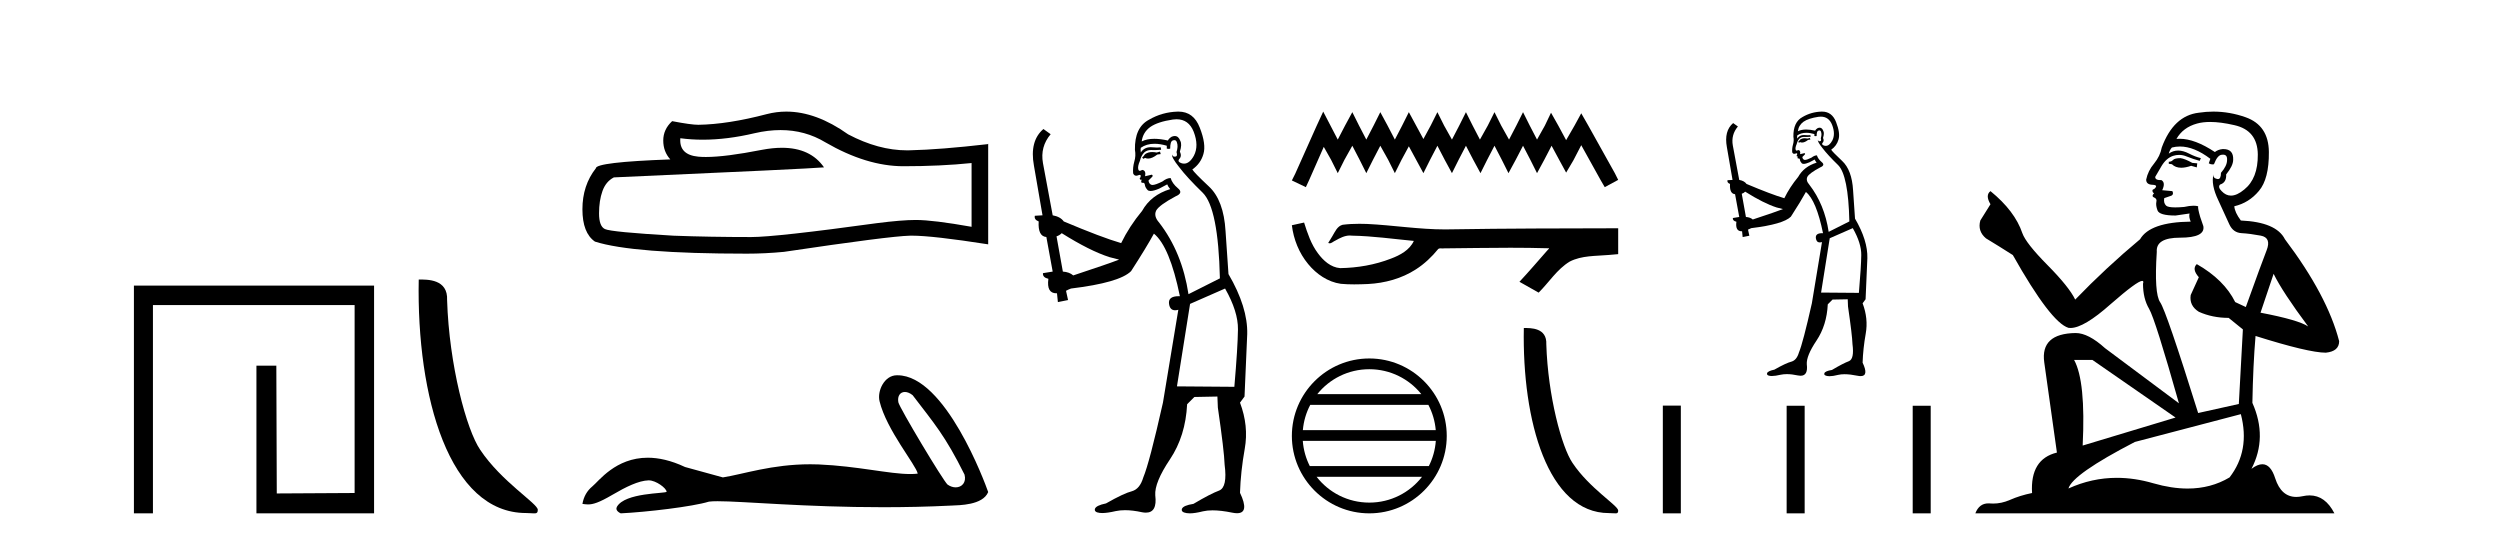
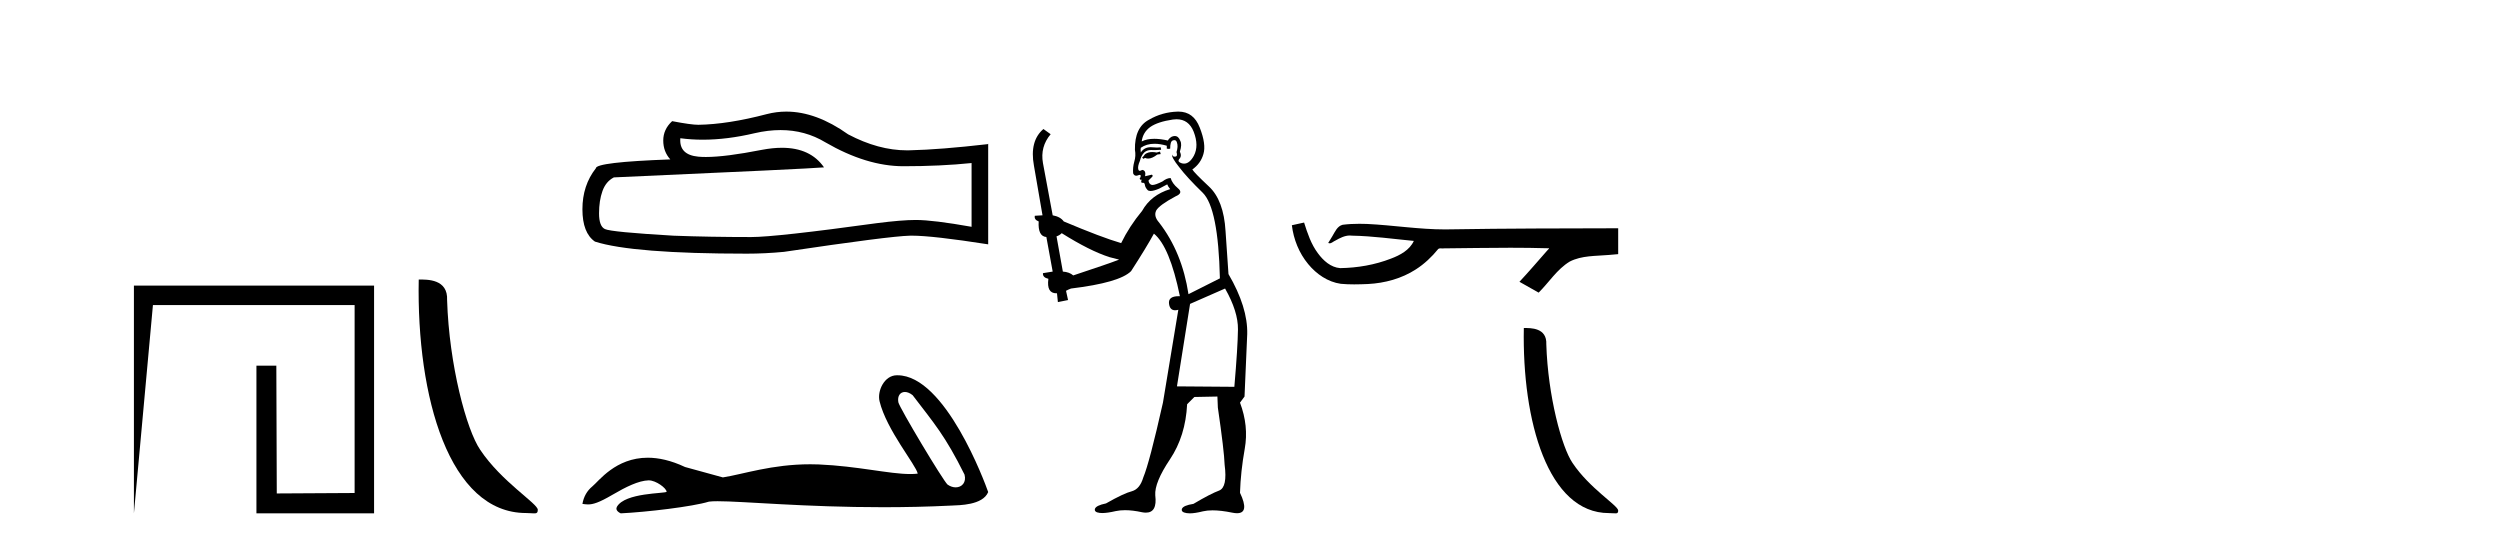
<svg xmlns="http://www.w3.org/2000/svg" width="189.0" height="41.0">
-   <path d="M 10.124 21.59 L 10.124 38.809 L 11.562 38.809 L 11.562 23.061 L 26.809 23.061 L 26.809 37.271 L 20.924 37.305 L 20.891 27.642 L 19.386 27.642 L 19.386 38.809 L 28.28 38.809 L 28.28 21.59 Z" style="fill:#000000;stroke:none" />
+   <path d="M 10.124 21.59 L 10.124 38.809 L 11.562 23.061 L 26.809 23.061 L 26.809 37.271 L 20.924 37.305 L 20.891 27.642 L 19.386 27.642 L 19.386 38.809 L 28.28 38.809 L 28.28 21.59 Z" style="fill:#000000;stroke:none" />
  <path d="M 39.772 38.785 C 40.426 38.785 40.657 38.932 40.657 38.539 C 40.657 38.071 37.91 36.418 36.303 34.004 C 35.272 32.504 33.955 27.607 33.801 22.695 C 33.878 21.083 32.296 21.132 31.656 21.132 C 31.485 30.016 33.959 38.785 39.772 38.785 Z" style="fill:#000000;stroke:none" />
  <path d="M 59.01 9.834 Q 60.867 9.834 62.399 10.76 Q 65.515 12.567 68.303 12.567 Q 71.109 12.567 73.451 12.326 L 73.451 17.146 Q 70.541 16.63 69.25 16.63 L 69.216 16.63 Q 68.166 16.63 66.289 16.871 Q 58.663 17.921 56.787 17.921 Q 53.671 17.921 50.917 17.818 Q 46.2 17.542 45.735 17.318 Q 45.288 17.112 45.288 16.131 Q 45.288 15.167 45.546 14.444 Q 45.804 13.721 46.407 13.411 Q 61.142 12.757 62.296 12.653 Q 61.269 11.172 59.114 11.172 Q 58.414 11.172 57.596 11.328 Q 54.852 11.868 53.364 11.868 Q 53.051 11.868 52.793 11.844 Q 51.33 11.706 51.433 10.45 L 51.433 10.45 Q 52.255 10.561 53.131 10.561 Q 54.97 10.561 57.045 10.071 Q 58.069 9.834 59.01 9.834 ZM 59.448 8.437 Q 58.702 8.437 57.975 8.625 Q 55.031 9.4 52.793 9.434 Q 52.242 9.434 50.814 9.159 Q 50.142 9.778 50.142 10.622 Q 50.142 11.465 50.676 12.051 Q 45.047 12.257 45.047 12.722 Q 44.031 14.013 44.031 15.821 Q 44.031 17.611 44.978 18.265 Q 47.836 19.177 56.46 19.177 Q 57.837 19.177 59.266 19.04 Q 67.253 17.852 68.785 17.818 Q 68.858 17.816 68.936 17.816 Q 70.51 17.816 74.707 18.472 L 74.707 10.863 L 74.673 10.897 Q 71.075 11.311 68.803 11.362 Q 68.686 11.366 68.569 11.366 Q 66.407 11.366 64.12 10.157 Q 61.702 8.437 59.448 8.437 Z" style="fill:#000000;stroke:none" />
  <path d="M 68.409 29.633 C 68.585 29.633 68.791 29.71 68.997 29.878 C 70.639 32.031 71.448 32.924 72.918 35.879 C 73.075 36.468 72.718 36.844 72.25 36.844 C 72.055 36.844 71.84 36.778 71.635 36.635 C 71.302 36.349 67.984 30.806 67.914 30.407 C 67.83 29.927 68.063 29.633 68.409 29.633 ZM 67.804 28.37 C 66.857 28.37 66.305 29.555 66.494 30.334 C 67.019 32.507 69.261 35.163 69.38 35.806 C 69.203 35.828 69.013 35.837 68.811 35.837 C 67.216 35.837 64.849 35.238 61.887 35.111 C 61.674 35.103 61.465 35.099 61.26 35.099 C 58.343 35.099 56.209 35.847 54.65 36.092 C 53.673 35.83 52.719 35.568 51.79 35.306 C 50.713 34.799 49.777 34.603 48.97 34.603 C 46.537 34.603 45.265 36.378 44.782 36.771 C 44.377 37.105 44.127 37.546 44.031 38.094 C 44.18 38.115 44.312 38.135 44.458 38.135 C 44.826 38.135 45.278 38.005 46.284 37.415 C 47.332 36.8 48.281 36.337 49.03 36.315 C 49.037 36.315 49.044 36.315 49.051 36.315 C 49.585 36.315 50.374 36.896 50.398 37.178 C 50.278 37.321 47.256 37.234 46.641 38.309 C 46.472 38.605 46.88 38.785 46.927 38.809 C 48.882 38.714 52.353 38.305 53.593 37.924 C 53.749 37.902 53.968 37.892 54.246 37.892 C 56.16 37.892 60.851 38.345 66.764 38.345 C 68.399 38.345 70.129 38.311 71.918 38.222 C 72.518 38.192 74.295 38.202 74.707 37.2 C 74.469 36.509 71.469 28.38 67.856 28.371 C 67.839 28.37 67.821 28.37 67.804 28.37 Z" style="fill:#000000;stroke:none" />
  <path d="M 87.697 11.461 L 87.441 11.53 Q 87.261 11.495 87.108 11.495 Q 86.954 11.495 86.826 11.53 Q 86.569 11.615 86.518 11.717 Q 86.467 11.82 86.347 11.905 L 86.433 12.008 L 86.569 11.94 Q 86.677 11.988 86.798 11.988 Q 87.101 11.988 87.492 11.683 L 87.748 11.649 L 87.697 11.461 ZM 88.945 9.016 Q 89.868 9.016 90.242 9.958 Q 90.652 11.017 90.259 11.769 Q 89.931 12.37 89.516 12.37 Q 89.412 12.37 89.303 12.332 Q 89.012 12.23 89.132 12.042 Q 89.371 11.82 89.2 11.461 Q 89.371 10.915 89.234 10.658 Q 89.097 10.283 88.813 10.283 Q 88.709 10.283 88.585 10.334 Q 88.363 10.47 88.295 10.624 Q 87.722 10.494 87.265 10.494 Q 86.7 10.494 86.313 10.693 Q 86.399 10.009 86.962 9.599 Q 87.526 9.206 88.671 9.036 Q 88.814 9.016 88.945 9.016 ZM 80.266 17.628 Q 82.384 18.96 83.871 19.438 L 84.605 19.626 Q 83.871 19.917 81.137 20.822 Q 80.847 20.566 80.352 20.532 L 79.873 17.867 Q 80.095 17.799 80.266 17.628 ZM 88.785 10.595 Q 88.929 10.595 88.978 10.778 Q 89.081 11.068 88.944 11.495 Q 89.046 11.82 88.858 11.837 Q 88.827 11.842 88.799 11.842 Q 88.648 11.842 88.619 11.683 L 88.619 11.683 Q 88.534 11.871 89.149 12.64 Q 89.747 13.426 90.925 14.57 Q 92.104 15.732 92.224 21.044 L 89.849 22.24 Q 89.371 19.08 87.629 16.825 Q 87.202 16.347 87.406 15.92 Q 87.629 15.51 88.876 14.843 Q 89.49 14.587 89.046 14.228 Q 88.619 13.87 88.5 13.46 Q 88.209 13.46 87.885 13.716 Q 87.349 13.984 87.127 13.984 Q 87.08 13.984 87.048 13.972 Q 86.86 13.904 86.826 13.648 L 87.082 13.391 Q 87.202 13.289 87.082 13.204 L 86.569 13.323 Q 86.655 12.879 86.347 12.845 Q 86.24 12.914 86.17 12.914 Q 86.085 12.914 86.057 12.811 Q 85.989 12.589 86.177 12.162 Q 86.279 11.752 86.501 11.53 Q 86.706 11.34 87.028 11.34 Q 87.054 11.34 87.082 11.342 Q 87.202 11.347 87.319 11.347 Q 87.555 11.347 87.782 11.325 L 87.748 11.137 Q 87.62 11.154 87.471 11.154 Q 87.321 11.154 87.15 11.137 Q 87.071 11.128 86.997 11.128 Q 86.498 11.128 86.245 11.53 Q 86.211 11.273 86.245 11.171 Q 86.677 10.869 87.28 10.869 Q 87.703 10.869 88.209 11.017 L 88.209 11.239 Q 88.286 11.256 88.35 11.256 Q 88.414 11.256 88.466 11.239 Q 88.466 10.693 88.653 10.624 Q 88.727 10.595 88.785 10.595 ZM 92.616 21.813 Q 93.607 23.555 93.59 24.905 Q 93.573 26.254 93.317 29.243 L 88.978 29.209 L 89.969 22.974 L 92.616 21.813 ZM 89.093 8.437 Q 89.061 8.437 89.029 8.438 Q 87.851 8.472 86.86 9.053 Q 85.767 9.633 85.801 11.325 Q 85.886 11.786 85.75 12.23 Q 85.63 12.657 85.664 13.101 Q 85.737 13.284 85.898 13.284 Q 85.962 13.284 86.04 13.255 Q 86.12 13.22 86.167 13.22 Q 86.283 13.22 86.211 13.426 Q 86.142 13.46 86.177 13.545 Q 86.199 13.591 86.253 13.591 Q 86.279 13.591 86.313 13.579 L 86.313 13.579 Q 86.217 13.82 86.361 13.82 Q 86.371 13.82 86.382 13.819 Q 86.396 13.817 86.408 13.817 Q 86.537 13.817 86.552 13.972 Q 86.569 14.16 86.757 14.365 Q 86.831 14.439 86.981 14.439 Q 87.214 14.439 87.629 14.263 L 88.243 13.938 Q 88.295 14.092 88.466 14.297 Q 87.014 14.741 86.347 15.937 Q 85.374 17.115 84.759 18.379 Q 83.29 17.952 80.42 16.74 Q 80.164 16.381 79.583 16.278 L 78.848 12.332 Q 78.626 11.102 79.429 10.146 L 78.883 9.753 Q 77.824 10.658 78.165 12.52 L 78.814 16.278 L 78.234 16.312 Q 78.165 16.603 78.524 16.74 Q 78.456 17.867 79.105 17.918 L 79.583 20.532 Q 79.207 20.6 78.848 20.651 Q 78.814 20.976 79.258 21.078 Q 79.109 22.173 79.861 22.173 Q 79.884 22.173 79.908 22.172 L 79.976 22.838 L 80.745 22.684 L 80.591 21.984 Q 80.779 21.881 80.967 21.813 Q 84.639 21.369 85.51 20.498 Q 86.689 18.67 87.236 17.662 Q 88.431 18.636 89.2 22.394 Q 89.152 22.392 89.108 22.392 Q 88.299 22.392 88.38 22.974 Q 88.447 23.456 88.838 23.456 Q 88.947 23.456 89.081 23.419 L 89.081 23.419 L 87.919 30.439 Q 86.894 35 86.433 36.093 Q 86.177 36.964 85.579 37.135 Q 84.964 37.289 83.614 38.058 Q 82.863 38.211 82.777 38.468 Q 82.709 38.724 83.136 38.775 Q 83.224 38.786 83.33 38.786 Q 83.718 38.786 84.349 38.639 Q 84.67 38.57 85.051 38.57 Q 85.623 38.57 86.33 38.724 Q 86.493 38.756 86.63 38.756 Q 87.501 38.756 87.338 37.443 Q 87.27 36.486 88.448 34.727 Q 89.627 32.967 89.747 30.559 L 90.293 30.012 L 92.036 29.978 L 92.07 30.815 Q 92.548 34.095 92.582 35.137 Q 92.804 36.828 92.172 37.084 Q 91.523 37.323 90.225 38.092 Q 89.456 38.211 89.354 38.468 Q 89.268 38.724 89.713 38.792 Q 89.819 38.809 89.95 38.809 Q 90.34 38.809 90.942 38.656 Q 91.258 38.582 91.668 38.582 Q 92.302 38.582 93.163 38.758 Q 93.363 38.799 93.519 38.799 Q 94.479 38.799 93.744 37.255 Q 93.795 35.649 94.103 33.924 Q 94.41 32.199 93.744 30.439 L 94.086 29.978 L 94.29 25.263 Q 94.342 23.231 92.873 20.72 Q 92.804 19.797 92.651 17.474 Q 92.514 15.134 91.387 14.092 Q 90.259 13.033 90.14 12.811 Q 90.772 12.367 90.977 11.649 Q 91.199 10.915 90.703 9.651 Q 90.238 8.437 89.093 8.437 Z" style="fill:#000000;stroke:none" />
-   <path d="M 100.035 8.437 L 99.527 9.537 L 97.919 13.134 L 97.665 13.642 L 98.723 14.149 L 98.977 13.599 L 100.077 11.103 L 100.627 12.076 L 101.135 13.091 L 101.643 12.076 L 102.235 11.018 L 102.785 12.076 L 103.293 13.091 L 103.801 12.076 L 104.351 11.018 L 104.943 12.076 L 105.451 13.091 L 105.959 12.076 L 106.509 11.06 L 107.059 12.076 L 107.609 13.091 L 108.117 12.076 L 108.667 11.018 L 109.217 12.076 L 109.767 13.091 L 110.275 12.076 L 110.825 11.018 L 111.375 12.076 L 111.925 13.091 L 112.433 12.076 L 112.983 11.018 L 113.533 12.076 L 114.041 13.091 L 114.591 12.076 L 115.141 11.018 L 115.691 12.076 L 116.199 13.091 L 116.749 12.076 L 117.299 11.018 L 117.892 12.118 L 118.4 13.049 L 118.95 12.118 L 119.542 10.976 L 121.023 13.642 L 121.319 14.149 L 122.335 13.599 L 122.081 13.091 L 120.05 9.452 L 119.542 8.564 L 119.034 9.495 L 118.4 10.595 L 117.807 9.495 L 117.257 8.521 L 116.792 9.495 L 116.199 10.553 L 115.649 9.495 L 115.141 8.479 L 114.634 9.495 L 114.083 10.553 L 113.491 9.495 L 112.983 8.479 L 112.475 9.495 L 111.883 10.553 L 111.333 9.495 L 110.825 8.479 L 110.317 9.495 L 109.767 10.553 L 109.175 9.495 L 108.667 8.479 L 108.159 9.495 L 107.609 10.51 L 107.059 9.495 L 106.509 8.479 L 106.001 9.495 L 105.451 10.553 L 104.901 9.495 L 104.351 8.479 L 103.843 9.495 L 103.293 10.553 L 102.743 9.495 L 102.235 8.479 L 101.685 9.495 L 101.135 10.553 L 100.585 9.495 L 100.035 8.437 Z" style="fill:#000000;stroke:none" />
  <path d="M 98.589 16.824 L 98.569 16.829 C 98.268 16.896 97.966 16.962 97.665 17.028 C 97.794 18.097 98.21 19.135 98.9 19.966 C 99.519 20.72 100.385 21.319 101.365 21.456 C 101.7 21.488 102.037 21.499 102.374 21.499 C 102.721 21.499 103.069 21.487 103.415 21.472 C 104.691 21.406 105.966 21.062 107.043 20.363 C 107.685 19.952 108.243 19.421 108.723 18.832 C 108.773 18.786 108.834 18.775 108.898 18.775 C 108.956 18.775 109.018 18.783 109.076 18.783 C 109.101 18.783 109.125 18.782 109.149 18.777 C 110.828 18.762 112.508 18.73 114.187 18.73 C 115.14 18.73 116.093 18.741 117.046 18.769 C 117.063 18.766 117.076 18.764 117.085 18.764 C 117.172 18.764 116.983 18.909 116.954 18.958 C 116.262 19.742 115.586 20.54 114.87 21.303 C 115.353 21.577 115.837 21.85 116.321 22.123 C 117.109 21.345 117.707 20.357 118.672 19.774 C 119.582 19.308 120.632 19.362 121.624 19.275 C 121.861 19.254 122.098 19.234 122.335 19.213 C 122.335 18.561 122.335 17.909 122.335 17.257 C 118.129 17.268 113.923 17.267 109.717 17.338 C 109.56 17.342 109.402 17.344 109.245 17.344 C 107.27 17.344 105.311 17.024 103.34 16.93 C 103.151 16.923 102.961 16.919 102.77 16.919 C 102.349 16.919 101.927 16.939 101.509 16.992 C 101.094 17.093 100.923 17.529 100.723 17.86 C 100.625 18.032 100.521 18.2 100.413 18.366 C 100.451 18.386 100.488 18.394 100.523 18.394 C 100.676 18.394 100.808 18.245 100.949 18.191 C 101.287 17.999 101.655 17.804 102.049 17.804 C 102.103 17.804 102.157 17.808 102.211 17.816 C 103.777 17.842 105.329 18.067 106.886 18.213 C 106.565 18.91 105.844 19.293 105.158 19.551 C 103.937 20.026 102.624 20.25 101.317 20.27 C 100.606 20.217 100.037 19.697 99.635 19.148 C 99.119 18.461 98.845 17.635 98.589 16.824 Z" style="fill:#000000;stroke:none" />
-   <path d="M 103.52 27.913 C 105.112 27.913 106.53 28.648 107.454 29.798 L 99.586 29.798 C 100.509 28.648 101.927 27.913 103.52 27.913 ZM 107.986 30.61 C 108.289 31.188 108.484 31.833 108.543 32.516 L 98.496 32.516 C 98.555 31.833 98.75 31.188 99.054 30.61 ZM 108.548 33.329 C 108.498 34.011 108.313 34.655 108.02 35.235 L 99.02 35.235 C 98.726 34.655 98.541 34.011 98.491 33.329 ZM 107.504 36.047 C 106.582 37.234 105.141 37.997 103.52 37.997 C 101.898 37.997 100.457 37.234 99.535 36.047 ZM 103.52 27.1 C 100.292 27.1 97.665 29.728 97.665 32.955 C 97.665 36.182 100.292 38.809 103.52 38.809 C 106.747 38.809 109.374 36.182 109.374 32.955 C 109.374 29.728 106.747 27.1 103.52 27.1 Z" style="fill:#000000;stroke:none" />
  <path d="M 121.634 38.79 C 122.152 38.79 122.335 38.906 122.335 38.595 C 122.335 38.224 120.158 36.914 118.884 35 C 118.067 33.811 117.023 29.93 116.901 26.036 C 116.962 24.759 115.708 24.798 115.201 24.798 C 115.065 31.839 117.026 38.79 121.634 38.79 Z" style="fill:#000000;stroke:none" />
-   <path d="M 136.83 10.429 L 136.662 10.474 Q 136.543 10.451 136.442 10.451 Q 136.341 10.451 136.256 10.474 Q 136.088 10.53 136.054 10.598 Q 136.02 10.665 135.941 10.721 L 135.998 10.789 L 136.088 10.744 Q 136.158 10.776 136.238 10.776 Q 136.438 10.776 136.695 10.575 L 136.864 10.553 L 136.83 10.429 ZM 137.653 8.819 Q 138.261 8.819 138.507 9.439 Q 138.777 10.136 138.518 10.631 Q 138.302 11.027 138.028 11.027 Q 137.96 11.027 137.888 11.003 Q 137.697 10.935 137.775 10.811 Q 137.933 10.665 137.82 10.429 Q 137.933 10.069 137.843 9.9 Q 137.752 9.653 137.565 9.653 Q 137.497 9.653 137.415 9.686 Q 137.269 9.776 137.224 9.878 Q 136.847 9.792 136.546 9.792 Q 136.174 9.792 135.919 9.923 Q 135.975 9.472 136.347 9.202 Q 136.718 8.944 137.472 8.831 Q 137.566 8.819 137.653 8.819 ZM 131.936 14.49 Q 133.331 15.368 134.31 15.683 L 134.794 15.807 Q 134.31 15.998 132.51 16.594 Q 132.319 16.425 131.992 16.403 L 131.677 14.648 Q 131.824 14.603 131.936 14.49 ZM 137.547 9.858 Q 137.642 9.858 137.674 9.979 Q 137.742 10.17 137.652 10.451 Q 137.719 10.665 137.595 10.676 Q 137.575 10.68 137.556 10.68 Q 137.457 10.68 137.438 10.575 L 137.438 10.575 Q 137.382 10.699 137.787 11.205 Q 138.18 11.723 138.957 12.476 Q 139.733 13.241 139.812 16.74 L 138.248 17.528 Q 137.933 15.447 136.785 13.962 Q 136.504 13.647 136.639 13.365 Q 136.785 13.095 137.607 12.656 Q 138.012 12.488 137.719 12.251 Q 137.438 12.015 137.359 11.745 Q 137.168 11.745 136.954 11.914 Q 136.601 12.09 136.455 12.09 Q 136.424 12.09 136.403 12.083 Q 136.279 12.038 136.256 11.869 L 136.425 11.7 Q 136.504 11.633 136.425 11.576 L 136.088 11.655 Q 136.144 11.363 135.941 11.34 Q 135.871 11.386 135.825 11.386 Q 135.769 11.386 135.75 11.318 Q 135.705 11.171 135.829 10.89 Q 135.896 10.62 136.043 10.474 Q 136.178 10.349 136.389 10.349 Q 136.407 10.349 136.425 10.35 Q 136.504 10.354 136.582 10.354 Q 136.737 10.354 136.887 10.339 L 136.864 10.215 Q 136.78 10.226 136.681 10.226 Q 136.583 10.226 136.47 10.215 Q 136.418 10.209 136.369 10.209 Q 136.041 10.209 135.874 10.474 Q 135.851 10.305 135.874 10.238 Q 136.159 10.039 136.556 10.039 Q 136.834 10.039 137.168 10.136 L 137.168 10.283 Q 137.218 10.294 137.261 10.294 Q 137.303 10.294 137.337 10.283 Q 137.337 9.923 137.46 9.878 Q 137.509 9.858 137.547 9.858 ZM 140.07 17.247 Q 140.723 18.394 140.712 19.283 Q 140.701 20.172 140.532 22.141 L 137.674 22.118 L 138.327 18.012 L 140.07 17.247 ZM 137.75 8.437 Q 137.729 8.437 137.708 8.437 Q 136.932 8.46 136.279 8.842 Q 135.559 9.225 135.581 10.339 Q 135.638 10.643 135.548 10.935 Q 135.469 11.216 135.491 11.509 Q 135.54 11.629 135.645 11.629 Q 135.688 11.629 135.739 11.61 Q 135.791 11.587 135.823 11.587 Q 135.899 11.587 135.851 11.723 Q 135.806 11.745 135.829 11.801 Q 135.844 11.831 135.879 11.831 Q 135.896 11.831 135.919 11.824 L 135.919 11.824 Q 135.856 11.982 135.951 11.982 Q 135.957 11.982 135.964 11.981 Q 135.973 11.98 135.982 11.98 Q 136.066 11.98 136.076 12.083 Q 136.088 12.206 136.211 12.341 Q 136.26 12.39 136.359 12.39 Q 136.512 12.39 136.785 12.274 L 137.19 12.06 Q 137.224 12.161 137.337 12.296 Q 136.38 12.589 135.941 13.376 Q 135.3 14.153 134.895 14.985 Q 133.928 14.704 132.037 13.905 Q 131.869 13.669 131.486 13.602 L 131.002 11.003 Q 130.856 10.193 131.385 9.562 L 131.025 9.304 Q 130.327 9.9 130.552 11.126 L 130.98 13.602 L 130.597 13.624 Q 130.552 13.815 130.789 13.905 Q 130.744 14.648 131.171 14.682 L 131.486 16.403 Q 131.239 16.448 131.002 16.482 Q 130.98 16.695 131.272 16.763 Q 131.174 17.484 131.669 17.484 Q 131.684 17.484 131.7 17.483 L 131.745 17.922 L 132.251 17.821 L 132.15 17.359 Q 132.274 17.292 132.397 17.247 Q 134.816 16.954 135.39 16.38 Q 136.166 15.177 136.527 14.513 Q 137.314 15.154 137.82 17.629 Q 137.789 17.628 137.759 17.628 Q 137.227 17.628 137.28 18.012 Q 137.324 18.329 137.582 18.329 Q 137.654 18.329 137.742 18.304 L 137.742 18.304 L 136.977 22.928 Q 136.301 25.932 135.998 26.652 Q 135.829 27.226 135.435 27.339 Q 135.03 27.44 134.141 27.946 Q 133.646 28.047 133.59 28.216 Q 133.545 28.385 133.826 28.419 Q 133.884 28.426 133.954 28.426 Q 134.21 28.426 134.625 28.329 Q 134.837 28.284 135.088 28.284 Q 135.464 28.284 135.93 28.385 Q 136.037 28.406 136.127 28.406 Q 136.701 28.406 136.594 27.541 Q 136.549 26.911 137.325 25.752 Q 138.102 24.593 138.18 23.007 L 138.54 22.647 L 139.688 22.625 L 139.71 23.176 Q 140.025 25.336 140.048 26.022 Q 140.194 27.136 139.778 27.305 Q 139.35 27.462 138.495 27.969 Q 137.989 28.047 137.922 28.216 Q 137.865 28.385 138.158 28.43 Q 138.228 28.441 138.314 28.441 Q 138.571 28.441 138.968 28.34 Q 139.176 28.291 139.446 28.291 Q 139.864 28.291 140.431 28.407 Q 140.562 28.434 140.665 28.434 Q 141.297 28.434 140.813 27.417 Q 140.847 26.36 141.049 25.224 Q 141.252 24.087 140.813 22.928 L 141.038 22.625 L 141.173 19.519 Q 141.207 18.181 140.239 16.527 Q 140.194 15.919 140.093 14.389 Q 140.003 12.848 139.26 12.161 Q 138.518 11.464 138.439 11.318 Q 138.855 11.025 138.99 10.553 Q 139.137 10.069 138.81 9.236 Q 138.504 8.437 137.75 8.437 Z" style="fill:#000000;stroke:none" />
-   <path d="M 125.71 30.664 L 125.71 38.809 L 127.071 38.809 L 127.071 30.664 ZM 135.07 30.675 L 135.07 38.809 L 136.432 38.809 L 136.432 30.675 ZM 144.6 30.675 L 144.6 38.809 L 145.961 38.809 L 145.961 30.675 Z" style="fill:#000000;stroke:none" />
-   <path d="M 164.847 11.955 Q 164.42 11.955 164.283 12.091 Q 164.164 12.228 163.959 12.228 L 163.959 12.382 L 164.198 12.416 Q 164.463 12.681 164.903 12.681 Q 165.228 12.681 165.65 12.535 L 166.077 12.655 L 166.111 12.348 L 165.736 12.313 Q 165.189 12.006 164.847 11.955 ZM 167.085 9.22 Q 167.873 9.22 168.913 9.46 Q 170.673 9.853 170.69 11.681 Q 170.707 13.492 169.665 14.329 Q 169.114 14.788 168.661 14.788 Q 168.272 14.788 167.956 14.449 Q 167.649 14.141 167.837 13.953 Q 168.332 13.8 168.298 13.185 Q 168.828 12.535 168.828 12.074 Q 168.86 11.27 168.089 11.27 Q 168.057 11.27 168.025 11.271 Q 167.683 11.305 167.444 11.493 Q 165.932 10.491 164.783 10.491 Q 164.659 10.491 164.54 10.503 L 164.54 10.503 Q 165.035 9.631 166.094 9.341 Q 166.526 9.22 167.085 9.22 ZM 171.885 20.701 Q 172.552 22.068 174.499 24.682 Q 173.765 24.186 170.895 23.639 L 171.885 20.701 ZM 164.802 11.076 Q 165.88 11.076 167.102 12.006 L 166.983 12.348 Q 167.126 12.431 167.261 12.431 Q 167.319 12.431 167.375 12.416 Q 167.649 11.698 167.99 11.698 Q 168.031 11.693 168.068 11.693 Q 168.397 11.693 168.366 12.108 Q 168.366 12.535 167.905 13.065 Q 167.905 13.538 167.675 13.538 Q 167.639 13.538 167.598 13.526 Q 167.29 13.458 167.341 13.185 L 167.341 13.185 Q 167.136 13.953 167.7 15.132 Q 168.247 16.328 168.537 16.96 Q 168.828 17.592 169.46 17.626 Q 170.092 17.66 170.912 17.814 Q 171.732 17.968 171.356 18.925 Q 170.98 19.881 169.784 23.212 L 168.981 22.837 Q 168.144 21.145 166.077 19.967 L 166.077 19.967 Q 165.684 20.342 166.231 20.957 L 165.616 22.307 Q 165.496 23.11 166.231 23.571 Q 167.256 24.032 168.486 24.032 L 169.562 24.904 L 169.255 30.541 L 166.18 31.224 Q 163.771 23.52 163.31 22.854 Q 162.848 22.187 163.053 19.044 Q 162.968 17.968 164.813 17.968 Q 166.726 17.968 166.573 17.097 L 166.333 16.396 Q 166.146 15.747 166.18 15.593 Q 166.029 15.552 165.83 15.552 Q 165.531 15.552 165.121 15.645 Q 164.733 15.679 164.452 15.679 Q 163.891 15.679 163.754 15.542 Q 163.549 15.337 163.617 14.978 L 164.164 14.79 Q 164.352 14.688 164.232 14.449 L 163.463 14.38 Q 163.737 13.8 163.395 13.612 Q 163.344 13.615 163.298 13.615 Q 162.934 13.615 162.934 13.373 Q 163.053 13.15 163.412 12.553 Q 163.771 11.955 164.283 11.784 Q 164.514 11.71 164.741 11.71 Q 165.036 11.71 165.326 11.835 Q 165.838 12.04 166.299 12.16 L 166.385 11.955 Q 165.958 11.852 165.496 11.613 Q 165.052 11.382 164.668 11.382 Q 164.283 11.382 163.959 11.613 Q 164.044 11.305 164.198 11.152 Q 164.494 11.076 164.802 11.076 ZM 158.185 27.21 L 164.471 31.566 L 157.45 33.684 Q 157.689 28.816 156.801 27.21 ZM 169.408 31.31 Q 170.126 34.06 168.554 36.093 Q 167.146 36.934 165.384 36.934 Q 164.174 36.934 162.797 36.537 Q 161.386 36.124 160.034 36.124 Q 158.146 36.124 156.374 36.93 Q 156.681 35.854 161.396 33.411 L 169.408 31.31 ZM 167.33 8.437 Q 166.783 8.437 166.231 8.521 Q 164.318 8.743 163.429 11.152 Q 163.31 11.801 162.848 12.365 Q 162.387 12.911 162.251 13.578 Q 162.251 13.953 162.729 13.97 Q 163.207 13.988 162.848 14.295 Q 162.695 14.329 162.729 14.449 Q 162.746 14.568 162.848 14.603 Q 162.626 14.842 162.848 14.927 Q 163.088 15.03 163.019 15.269 Q 162.968 15.525 163.105 15.901 Q 163.241 16.294 164.471 16.294 L 165.531 16.14 L 165.531 16.14 Q 165.462 16.396 165.616 16.755 Q 162.541 16.789 161.789 18.087 Q 159.21 20.24 156.886 22.649 Q 156.425 21.692 154.785 20.035 Q 153.162 18.395 152.889 17.626 Q 152.325 15.952 150.48 14.449 Q 150.07 14.756 150.48 15.44 L 149.712 16.67 Q 149.489 17.472 150.139 18.019 Q 151.129 18.617 152.171 19.283 Q 155.041 24.374 156.374 24.784 Q 156.448 24.795 156.528 24.795 Q 157.542 24.795 159.568 22.99 Q 161.577 21.235 161.951 21.235 Q 162.083 21.235 162.011 21.453 Q 162.011 22.563 162.473 23.349 Q 162.934 24.135 164.728 30.49 L 159.141 26.322 Q 157.877 25.177 156.921 25.177 Q 154.239 25.211 154.546 27.398 L 155.503 34.214 Q 153.47 34.709 153.624 37.272 Q 152.701 37.46 151.932 37.801 Q 151.311 38.07 150.679 38.07 Q 150.546 38.07 150.412 38.058 Q 150.366 38.055 150.321 38.055 Q 149.625 38.055 149.336 38.809 L 176.481 38.809 Q 175.788 37.452 174.604 37.452 Q 174.357 37.452 174.089 37.511 Q 173.831 37.568 173.6 37.568 Q 172.46 37.568 172.005 36.161 Q 171.668 35.096 171.034 35.096 Q 170.671 35.096 170.211 35.444 Q 171.441 33.069 170.28 30.456 Q 170.331 27.62 170.519 25.399 Q 174.533 26.663 175.832 26.663 Q 176.84 26.561 176.84 25.792 Q 175.951 22.341 172.74 18.087 Q 172.09 16.789 169.408 16.67 Q 168.947 16.055 168.913 15.593 Q 170.023 15.337 170.775 14.432 Q 171.544 13.526 171.527 11.493 Q 171.51 9.478 169.767 8.863 Q 168.561 8.437 167.33 8.437 Z" style="fill:#000000;stroke:none" />
</svg>